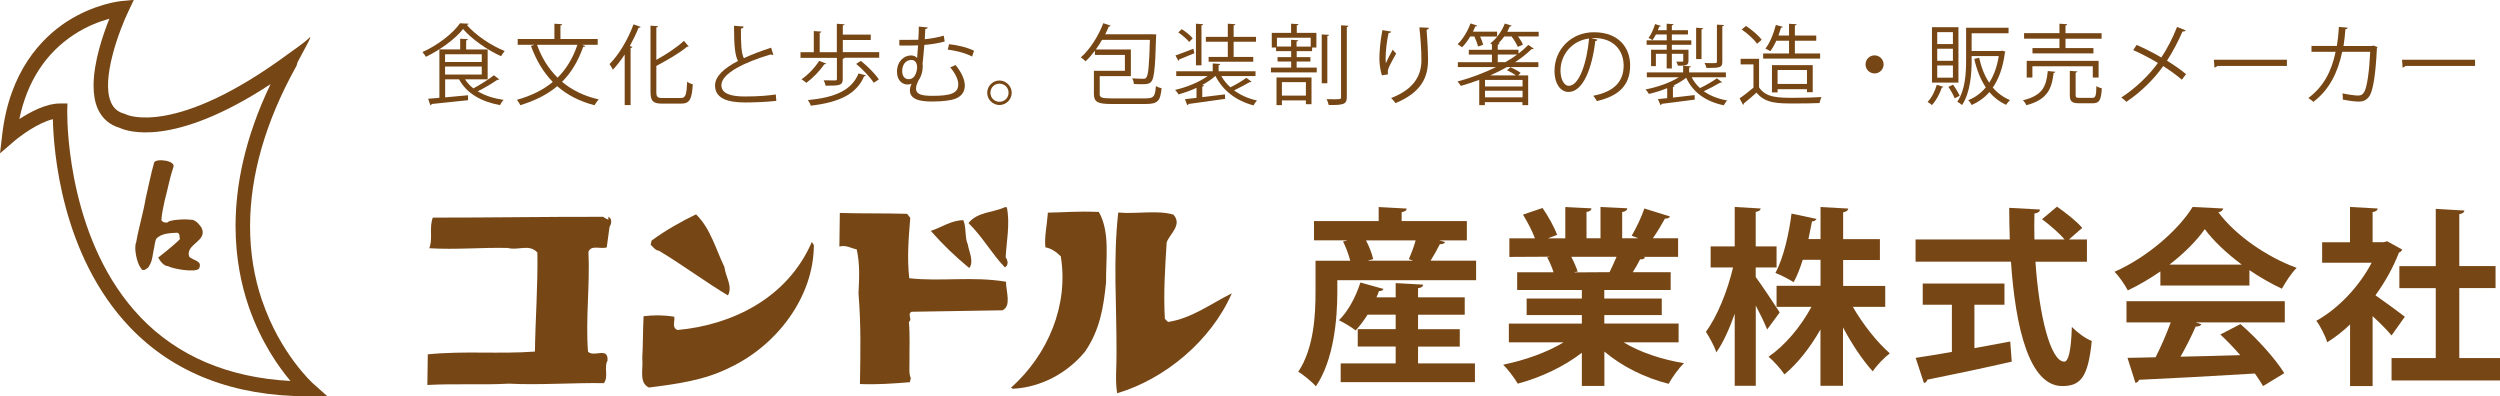
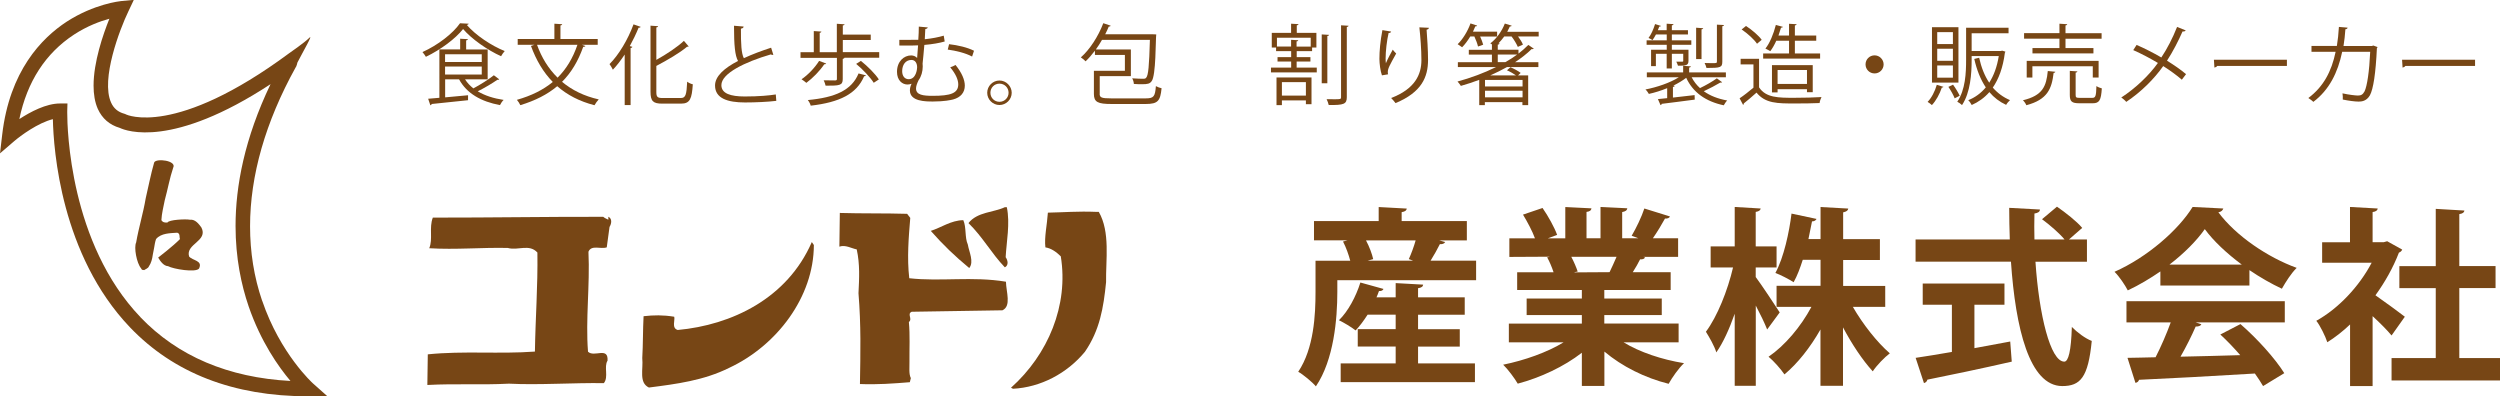
<svg xmlns="http://www.w3.org/2000/svg" id="_レイヤー_2" width="342.81" height="54.34" viewBox="0 0 342.81 54.34">
  <g id="_レイヤー_1-2">
    <g>
      <g>
        <path d="M35.94,41.23c-1.11-3.25-1.65-6.67-1.65-10.21,0-6.92,2.1-14.28,6.24-21.76,.14-.14,.25-.68,.25-.68,.78-1.52,2.23-4,1.63-3.39-.68,.68-2.72,2.08-2.72,2.08-15.71,11.64-22.35,8.45-22.42,8.42l-.09-.05-.12-.04c-.87-.23-1.48-.74-1.83-1.54-1.44-3.19,1.21-10.08,2.35-12.45l.77-1.63-1.76,.17c-.15,.02-3.66,.38-7.44,2.82C5.68,5.24,1.31,9.76,.3,18.48l-.3,2.55,1.93-1.66c.87-.75,3.28-2.53,5.32-3.03,.09,4.22,1.12,18.64,10.57,28.54,6,6.28,14.21,9.46,24.42,9.46h2.66l-2-1.78s-4.47-4.03-6.95-11.33Zm-16.69,2.25c-9.69-10.13-10.03-25.87-10.03-28.01v-.24l.03-1.04h-1.02c-1.9,0-4.05,1.14-5.58,2.14,1.07-5.13,3.59-9.02,7.49-11.58,1.82-1.19,3.6-1.84,4.86-2.18-.88,2.18-2.17,5.94-2.17,9.17,0,1.17,.17,2.26,.58,3.19,.6,1.32,1.61,2.2,3.02,2.61,.89,.42,7.19,2.84,20.67-6-3.57,7.44-4.8,13.98-4.8,19.45,0,4.38,.79,8.08,1.79,11.01,1.67,4.86,4.1,8.3,5.74,10.24-8.54-.46-15.46-3.4-20.59-8.76Z" style="fill:#774615;" />
        <path d="M27.62,31.2c-.38-.53-.87-1.15-1.57-1.07-.58-.12-2.91,0-3.08,.38-.35,.03-.64,0-.84-.32,.05-.95,.29-1.84,.46-2.73,.41-1.48,.67-3.02,1.16-4.47,.52-.97-2.35-1.33-2.61-.71-.46,1.6-.78,3.29-1.16,4.91-.34,2.04-.96,4.02-1.31,6.06-.33,.66,.06,2.83,.68,3.55,.06,.15,.15,.24,.31,.22,.04,.01,.07,.02,.11,.02,.03-.03,.07-.05,.11-.07,.08-.04,.16-.08,.23-.13,.14-.08,.26-.18,.31-.32,.3-.42,.46-1.02,.53-1.58,.07-.3,.13-.61,.18-.93,.07-.42,.13-.84,.27-1.23,.7-.83,1.97-.8,2.9-.87,.44,.12,.26,.57,.38,.87-.9,.94-2.99,2.54-2.99,2.54,.29,.5,.75,1.15,1.36,1.18,.7,.39,3.77,.91,4.24,.33,.55-1.13-.87-1.07-1.36-1.66-.52-1.74,2.67-2.1,1.68-3.99Z" style="fill:#774615;" />
      </g>
      <g>
        <path d="M137.79,28.41c-1.52,.73-3.77,.63-4.99,2.18,1.98,1.93,3.14,4.14,4.99,6.07,.56-.29,.4-.99,.11-1.39,.11-2.1,.63-4.63,.16-6.86h-.28Z" style="fill:#774615;" />
        <path d="M83.42,29.72v.41c-.28-.13-.56-.26-.7-.4-7.55-.02-15.53,.12-23.37,.11-.54,1.4,.04,2.93-.49,4.2,3.64,.22,7.13-.12,10.77-.04,1.41,.4,2.93-.61,4.06,.63,.07,4.62-.27,8.97-.34,13.58-4.89,.36-9.8-.12-14.69,.38l-.06,4.2c4.04-.21,7.27,.02,11.19-.18,4.06,.21,8.95-.14,13.01-.07,.69-.85-.03-2.24,.51-3.09,.11-1.96-1.83-.4-2.68-1.22-.35-4.47,.28-9.09,.06-13.71,.41-.99,1.68-.31,2.51-.6l.38-2.8c.27-.43,.4-1.13-.16-1.4Z" style="fill:#774615;" />
-         <path d="M90.34,34.37c3.39,2.04,6.51,4.37,9.48,6.14,.68-1.27-.32-2.52-.49-3.91-1.15-2.36-1.9-5.29-3.89-7.21-2.08,1.01-4.16,2.18-6.09,3.6l-.13,.56c.28,.28,.71,.83,1.13,.83Z" style="fill:#774615;" />
        <path d="M124.68,38.14c-.32-2.8-.08-5.59,.14-8.26l-.43-.56c-2.93-.09-6.29-.03-9.23-.12l-.06,4.62c.83-.29,1.68,.25,2.38,.38,.45,2.09,.34,3.91,.24,6.01,.36,4.47,.27,8.11,.2,12.45,2.38,.1,4.62-.07,6.84-.25l.14-.56c-.3-.56-.17-1.54-.19-2.24-.02-1.82,.09-3.64-.08-5.45,.55-.44-.3-1.11,.39-1.41,4.32-.07,8.39-.14,12.44-.2,1.25-.58,.51-2.52,.48-3.92-4.62-.77-8.94,.01-13.28-.48Z" style="fill:#774615;" />
        <path d="M150.26,29.05c-2.38-.1-4.48,.07-6.57,.11-.11,1.68-.51,3.37-.34,4.76,.84,.13,1.55,.68,2.11,1.23,1.09,6.7-1.73,13.46-6.83,18.02l.28,.14c3.77-.2,7.38-2.08,9.85-5.06,2.05-2.97,2.56-6.06,2.91-9.56-.05-3.08,.59-6.86-1-9.64h-.41Z" style="fill:#774615;" />
-         <path d="M160.16,44.14l-.43-.42c-.2-3.49,.03-6.98,.25-10.49,.4-1.13,2.2-2.42,.92-3.8-2.24-.66-5.03-.05-7.56-.29-.73,6.45-.21,12.59-.24,19.32,.03,1.68-.21,3.78,.09,5.46,6.54-1.93,12.9-7.21,15.72-13.7-2.91,1.45-5.53,3.45-8.75,3.93Z" style="fill:#774615;" />
        <path d="M132.91,36.75c.68-.85-.04-2.24-.2-3.22-.44-.97-.18-2.38-.62-3.34-1.68,.02-3.05,1.03-4.46,1.47,1.71,1.93,3.27,3.44,5.27,5.09Z" style="fill:#774615;" />
        <path d="M92.91,45.24c-.85-.26-.31-1.39-.46-1.81-1.54-.25-2.8-.23-4.2-.07-.1,1.82-.07,3.92-.18,5.74,.16,1.54-.5,3.37,.91,4.04,3.77-.48,7.54-.97,11.01-2.7,6.52-3.04,11.6-9.71,11.61-16.84l-.28-.41c-3.37,7.75-11,11.38-18.4,12.06Z" style="fill:#774615;" />
      </g>
    </g>
    <g>
      <path d="M198.17,33.19c-.13,.23-.39,.31-.73,.29-.34,.68-.81,1.53-1.27,2.26h6.24v2.68h-19.03v1.61c0,3.69-.47,9.31-2.94,12.95-.47-.57-1.79-1.66-2.42-2,2.16-3.22,2.37-7.83,2.37-10.97v-4.26h4.76c-.21-.81-.57-1.82-.99-2.63l.6-.16h-4.58v-2.65h8.87v-1.92l3.85,.21c-.03,.26-.23,.42-.7,.49v1.22h8.94v2.65h-3.8l.83,.23Zm-3.72,14.33v2.31h7.8v2.57h-18.41v-2.57h7.54v-2.31h-5.2v-2.39h5.2v-1.98h-3.85c-.52,.81-1.07,1.56-1.64,2.16-.6-.47-1.61-1.07-2.29-1.4,1.25-1.2,2.34-3.25,2.94-5.17l3.17,.88c-.08,.21-.31,.31-.62,.29-.1,.29-.21,.57-.34,.86h2.63v-1.95l3.77,.21c-.03,.26-.21,.42-.7,.49v1.25h6.4v2.39h-6.4v1.98h5.72v2.39h-5.72Zm-1.27-11.99c.34-.73,.7-1.72,.94-2.57h-6.81c.47,.88,.83,1.87,.99,2.57l-.75,.21h6.21l-.57-.21Z" style="fill:#774615;" />
      <path d="M230.2,46.94h-7.57c2.21,1.35,5.25,2.37,8.29,2.86-.73,.68-1.64,1.98-2.11,2.83-3.25-.81-6.4-2.39-8.81-4.42v4.71h-3.09v-4.55c-2.44,1.9-5.67,3.41-8.79,4.24-.44-.75-1.35-1.98-2-2.6,2.94-.6,6.03-1.69,8.29-3.07h-7.51v-2.57h10.01v-1.17h-7.57v-2.26h7.57v-1.17h-8.87v-2.44h4.99c-.21-.65-.55-1.46-.88-2.05l.31-.05v-.03l-5.49,.03v-2.55h3.51c-.36-.99-1.04-2.26-1.64-3.25l2.68-.91c.78,1.12,1.64,2.68,2,3.69l-1.27,.47h2.39v-4.29l3.59,.18c-.03,.26-.23,.44-.68,.49v3.61h1.92v-4.29l3.67,.18c-.03,.29-.26,.44-.7,.52v3.59h2.21l-.91-.34c.62-1.04,1.38-2.63,1.74-3.74l3.51,1.09c-.08,.21-.31,.31-.68,.29-.44,.81-1.07,1.85-1.66,2.7h3.46v2.55h-4.76l.23,.08c-.1,.21-.36,.29-.68,.26-.26,.52-.62,1.17-1.01,1.77h5.2v2.44h-9.1v1.17h7.88v2.26h-7.88v1.17h10.19v2.57Zm-9.49-9.62c.29-.6,.65-1.38,.96-2.11h-6.21c.36,.68,.7,1.48,.88,2.03l-.44,.08v.03l4.81-.03Z" style="fill:#774615;" />
      <path d="M240.76,38c.73,.96,2.81,4.11,3.28,4.84l-1.72,2.34c-.34-.86-.94-2.11-1.56-3.28v11h-2.89v-9.88c-.73,2.08-1.59,3.98-2.52,5.3-.26-.86-.96-2.08-1.43-2.83,1.56-2.08,2.99-5.67,3.72-8.81h-3.07v-2.89h3.3v-5.41l3.56,.21c-.03,.23-.21,.39-.68,.47v4.73h2.86v2.89h-2.86v1.33Zm17.73,4.08h-4.42c1.4,2.42,3.33,4.86,5.07,6.37-.73,.55-1.79,1.64-2.34,2.47-1.38-1.51-2.86-3.72-4.08-6.03v8.01h-3.09v-7.72c-1.4,2.47-3.15,4.68-4.94,6.16-.49-.73-1.48-1.85-2.18-2.42,2.24-1.53,4.42-4.11,5.88-6.84h-4.78v-2.89h6.03v-3.56h-2.44c-.36,1.12-.75,2.18-1.25,3.07-.65-.42-1.79-1.01-2.5-1.27,1.17-2.16,1.9-5.62,2.21-8.14l3.43,.73c-.08,.18-.29,.34-.62,.34-.13,.7-.31,1.53-.49,2.42h1.66v-4.39l3.8,.21c-.03,.26-.23,.42-.7,.52v3.67h5.04v2.86h-5.04v3.56h5.77v2.89Z" style="fill:#774615;" />
      <path d="M286.18,35.89h-7.07c.49,7.31,2.05,13.68,3.95,13.7,.57,0,.94-1.46,1.04-4.76,.73,.75,1.85,1.59,2.73,1.92-.49,5.02-1.56,6.19-4.06,6.19-4.5-.03-6.4-7.96-7.02-17.06h-13.08v-3.04h12.92c-.05-1.46-.08-2.91-.08-4.34l4.21,.23c0,.29-.23,.47-.75,.55-.03,1.2-.03,2.37,0,3.56h4.13c-.73-.88-2.03-2-3.09-2.78l2.05-1.72c1.2,.83,2.73,2.03,3.46,2.91l-1.82,1.59h2.47v3.04Zm-15.44,5.9v5.95c1.61-.29,3.3-.6,4.91-.91l.21,2.76c-4.21,.96-8.71,1.9-11.57,2.47-.05,.26-.26,.42-.47,.47l-1.14-3.46c1.35-.21,3.07-.47,4.97-.81v-6.47h-4v-2.91h11.21v2.91h-4.11Z" style="fill:#774615;" />
      <path d="M296.24,39.14v-1.92c-1.4,.96-2.91,1.87-4.47,2.6-.36-.7-1.17-1.92-1.82-2.55,4.52-2,8.79-5.77,10.71-8.89l4.21,.21c-.08,.26-.31,.47-.68,.52,2.42,3.25,6.79,6.19,10.74,7.62-.78,.78-1.48,1.9-2.03,2.86-1.46-.68-2.99-1.56-4.45-2.55v2.11h-12.22Zm-4.65,5.07v-2.91h21.71v2.91h-12.22l.78,.26c-.1,.21-.36,.31-.78,.31-.55,1.27-1.3,2.76-2.08,4.13,2.57-.05,5.38-.13,8.19-.21-.88-1.01-1.82-2-2.73-2.83l2.76-1.43c2.34,2.03,4.78,4.76,6.01,6.73l-2.91,1.77c-.29-.52-.68-1.09-1.12-1.72-5.88,.36-11.91,.68-15.89,.86-.05,.23-.26,.39-.49,.42l-1.09-3.43c1.09-.03,2.39-.03,3.85-.08,.75-1.46,1.51-3.22,2.08-4.78h-6.06Zm15.81-7.93c-2.03-1.51-3.87-3.22-5.07-4.86-1.12,1.59-2.81,3.3-4.84,4.86h9.91Z" style="fill:#774615;" />
      <path d="M329.39,34.25c-.08,.18-.23,.31-.44,.39-.78,2.03-1.9,4.03-3.22,5.85,1.27,.88,3.43,2.47,4.03,2.94l-1.82,2.57c-.6-.73-1.61-1.74-2.6-2.65v9.59h-3.09v-8.45c-1.01,.96-2.05,1.77-3.12,2.44-.26-.81-1.01-2.34-1.51-2.94,2.99-1.66,5.85-4.65,7.59-7.96h-6.79v-2.81h3.82v-4.84l3.8,.21c-.03,.26-.23,.42-.7,.49v4.13h1.53l.47-.13,2.05,1.14Zm7.83,14.85h5.59v3.07h-14.87v-3.07h6.06v-9.59h-4.99v-3.02h4.99v-7.85l3.93,.23c-.03,.26-.23,.42-.7,.49v7.12h4.97v3.02h-4.97v9.59Z" style="fill:#774615;" />
    </g>
    <g>
      <path d="M64.26,3.26c-.02,.08-.12,.14-.24,.17,1.19,1.39,3.36,2.84,5.19,3.57-.18,.19-.37,.48-.5,.71-1.86-.84-4.02-2.34-5.21-3.73-1.03,1.31-3.05,2.83-5.1,3.81-.11-.18-.31-.48-.47-.65,2.09-.94,4.16-2.53,5.15-3.95l1.18,.06Zm-.49,7.62c.3,.47,.68,.88,1.14,1.24,.94-.5,2.11-1.24,2.81-1.8l.74,.56c-.06,.06-.16,.08-.26,.06-.7,.49-1.76,1.12-2.69,1.58,.97,.59,2.17,.97,3.55,1.18-.18,.17-.4,.49-.5,.71-2.59-.47-4.57-1.61-5.61-3.53h-1.91v2.47c.98-.08,2.07-.19,3.14-.29v.68c-1.84,.2-3.8,.41-4.99,.52-.02,.1-.08,.16-.18,.17l-.3-.89,1.54-.13V6.77h2.85v-1.46l1.06,.06c-.01,.08-.07,.14-.24,.17v1.24h2.95v4.1h-3.09Zm2.29-3.44h-5.03v1.06h5.03v-1.06Zm-5.03,1.68v1.1h5.03v-1.1h-5.03Z" style="fill:#774615;" />
      <path d="M81.95,6.14h-2.16c.31,.11,.4,.13,.48,.17-.04,.08-.13,.12-.3,.12-.7,1.97-1.64,3.53-2.9,4.79,1.36,1.13,3.02,1.96,5.03,2.41-.19,.19-.44,.55-.58,.8-2.05-.53-3.73-1.4-5.11-2.61-1.36,1.14-3.02,1.98-5.06,2.6-.08-.2-.31-.54-.47-.73,1.97-.56,3.6-1.36,4.92-2.45-1.3-1.33-2.28-2.99-2.99-4.94l.49-.16h-2.31v-.79h5.03V3.25l1.07,.07c-.01,.08-.08,.14-.24,.17v1.86h5.11v.79Zm-8.31,0c.62,1.75,1.56,3.27,2.82,4.51,1.19-1.19,2.09-2.66,2.72-4.51h-5.54Z" style="fill:#774615;" />
      <path d="M85.66,14.4V7.48c-.52,.78-1.06,1.49-1.62,2.08-.1-.2-.31-.58-.46-.77,1.25-1.25,2.52-3.35,3.29-5.45l.98,.34c-.05,.11-.16,.13-.28,.11-.35,.86-.76,1.71-1.21,2.53l.35,.1c-.02,.08-.08,.14-.24,.16v7.83h-.82Zm4.34-1.79c0,.67,.14,.83,.84,.83h2.51c.68,0,.79-.46,.88-2.24,.2,.16,.53,.31,.77,.36-.13,1.97-.37,2.65-1.61,2.65h-2.59c-1.24,0-1.6-.34-1.6-1.62V3.52l1.04,.07c-.01,.08-.07,.14-.24,.17v4.45c1.42-.79,2.88-1.76,3.78-2.61l.66,.77s-.13,.06-.23,.04c-1.01,.85-2.66,1.81-4.21,2.63v3.59Z" style="fill:#774615;" />
      <path d="M106.05,7.52s-.06,.01-.1,.01c-.08,0-.18-.02-.25-.07-3.56,1.04-6.79,2.61-6.78,4.22,0,1.15,1.27,1.55,3.21,1.55s3.41-.14,4.25-.28l.07,.88c-1.1,.14-2.89,.22-4.29,.22-2.37,0-4.1-.55-4.11-2.31-.01-1.28,1.27-2.41,3.15-3.38-.41-.73-.55-2.12-.55-4.83l1.32,.11c-.01,.16-.13,.25-.37,.29-.01,2.1,.06,3.41,.4,4.05,1.13-.53,2.42-1.01,3.74-1.44l.31,1Z" style="fill:#774615;" />
      <path d="M115.57,7.15h4.99v.77h-4.76c-.02,.07-.1,.12-.24,.16v2.76c0,.88-.43,.91-2.35,.91-.04-.23-.16-.52-.26-.74,.74,.02,1.38,.02,1.57,.02,.19-.01,.24-.06,.24-.2v-2.9h-4.99v-.77h1.82v-2.9l1.04,.07c-.01,.08-.07,.14-.23,.17v2.66h2.35V3.26l1.06,.07c-.01,.08-.07,.14-.24,.16v1.25h3.83v.74h-3.83v1.67Zm-2.28,1.56c-.04,.07-.13,.12-.26,.1-.62,.92-1.6,1.92-2.46,2.55-.16-.14-.47-.37-.66-.49,.86-.58,1.82-1.57,2.41-2.52l.97,.36Zm5.44,1.63c-.02,.07-.1,.11-.24,.12-1.03,2.42-3.35,3.57-7.32,4.03-.06-.24-.23-.56-.4-.77,3.79-.35,6.02-1.36,6.96-3.65l1,.26Zm1.08,1.01c-.46-.73-1.49-1.83-2.41-2.59l.65-.41c.92,.73,1.98,1.79,2.46,2.54l-.7,.46Z" style="fill:#774615;" />
      <path d="M127.22,3.74c-.01,.13-.12,.2-.34,.25-.01,.46-.05,.91-.07,1.39,.98-.1,1.9-.28,2.6-.49l.13,.8c-.68,.2-1.69,.38-2.79,.47-.08,1.02-.18,1.97-.24,2.55,.02,.13,.02,.26,.02,.41,0,.66-.2,1.39-.56,1.86-.24,.48-.36,.86-.36,1.16,0,.89,1,1,2.29,1,2.43,0,3.5-.34,3.5-1.57,0-.61-.32-1.4-1.1-2.34,.23-.08,.52-.19,.73-.32,.86,1.07,1.27,2.04,1.27,2.83,0,.94-.56,1.62-1.61,1.9-.32,.08-1.2,.28-2.75,.28-1.01,0-3.17,0-3.17-1.52,0-.28,.07-.59,.23-.92-.18,.07-.37,.11-.56,.11-.73,0-1.44-.58-1.44-1.74,0-1.43,.95-2.25,1.94-2.25,.32,0,.62,.13,.82,.35l.13-1.73c-.97,.05-2.55,.02-2.57,.02v-.77c.47,.01,2.31,0,2.6-.01,.05-.66,.07-1.3,.07-1.81l1.21,.11Zm-1.46,5.49c0-.55-.25-1.01-.78-1.01-.83,0-1.27,.7-1.27,1.54,0,.67,.35,1.1,.89,1.1,1.02,0,1.16-1.38,1.16-1.63Zm7.53-1.48c-.9-.48-2.17-.79-3.33-.95l.18-.74c1.18,.13,2.51,.44,3.42,.9l-.26,.79Z" style="fill:#774615;" />
-       <path d="M138.73,12.72c0,.92-.76,1.68-1.68,1.68s-1.68-.76-1.68-1.68,.76-1.68,1.68-1.68,1.68,.78,1.68,1.68Zm-.43,0c0-.7-.55-1.25-1.25-1.25s-1.24,.55-1.24,1.25,.55,1.24,1.24,1.24c.72,0,1.25-.58,1.25-1.24Z" style="fill:#774615;" />
+       <path d="M138.73,12.72c0,.92-.76,1.68-1.68,1.68s-1.68-.76-1.68-1.68,.76-1.68,1.68-1.68,1.68,.78,1.68,1.68m-.43,0c0-.7-.55-1.25-1.25-1.25s-1.24,.55-1.24,1.25,.55,1.24,1.24,1.24c.72,0,1.25-.58,1.25-1.24Z" style="fill:#774615;" />
      <path d="M150.79,12.87c0,.5,.25,.62,1.57,.62h4.74c1.12,0,1.29-.26,1.4-1.68,.22,.12,.55,.25,.78,.29-.17,1.74-.5,2.16-2.18,2.16h-4.68c-1.87,0-2.42-.25-2.42-1.38v-3.17h4.25v-2.18h-4.11v-.58c-.41,.55-.84,1.04-1.28,1.46-.14-.16-.44-.41-.65-.54,1.21-1.06,2.39-2.87,3.08-4.69l1.01,.34c-.02,.08-.13,.13-.26,.12-.14,.35-.31,.71-.49,1.06h6.54l.46,.02c-.1,.66-.02,5.68-.64,6.42-.25,.34-.52,.41-1.36,.41-.31,0-.68-.01-1.07-.04-.01-.24-.1-.56-.23-.77,.66,.05,1.26,.06,1.49,.06,.22,0,.35-.02,.44-.16,.28-.32,.4-1.6,.5-5.17h-6.57c-.26,.46-.54,.9-.84,1.31h4.8v3.66h-4.27v2.42Z" style="fill:#774615;" />
-       <path d="M167.47,10.42c.32,.58,.74,1.1,1.25,1.55,.73-.35,1.64-.89,2.18-1.3l.72,.53c-.05,.06-.14,.08-.25,.06-.55,.32-1.43,.79-2.15,1.13,.88,.65,1.94,1.13,3.14,1.39-.17,.17-.37,.47-.47,.67-2.38-.62-4.21-2.03-5.22-4.03h-.02c-.49,.44-1.12,.86-1.8,1.24l.25,.05c-.01,.08-.08,.14-.24,.17v1.44l3.11-.38,.02,.62c-1.83,.26-3.8,.54-5.03,.7,0,.1-.07,.14-.16,.17l-.31-.83c.46-.05,1-.11,1.58-.18v-1.37c-.82,.38-1.68,.68-2.47,.89-.11-.19-.31-.47-.47-.61,1.54-.35,3.31-1.06,4.47-1.9h-4.31v-.66h5v-1.07l1.04,.07c-.01,.08-.07,.14-.23,.17v.83h5.06v.66h-4.73Zm-6.28-2.82c.64-.22,1.52-.56,2.45-.92l.14,.62c-.78,.32-1.56,.65-2.08,.85,0,.1-.05,.16-.12,.19l-.4-.74Zm.86-3.6c.54,.35,1.2,.86,1.5,1.26l-.49,.49c-.3-.38-.95-.94-1.49-1.31l.48-.44Zm2.94-.68c-.01,.07-.07,.13-.24,.16v5.48h-.76V3.25l1,.07Zm3.37,4.49v-2.09h-3.01v-.66h3.01v-1.81l1.04,.07c-.01,.08-.08,.14-.24,.17v1.57h3.07v.66h-3.07v2.09h2.69v.66h-6.12v-.66h2.63Z" style="fill:#774615;" />
      <path d="M177.8,8.44v.83h2.76v.66h-6.28v-.66h2.77v-.83h-1.87v-.61h1.87v-.82h-2.07v-.49h-.59v-2.01h2.65v-1.26l1.02,.06c-.01,.08-.08,.14-.24,.17v1.03h2.69v2.01h-.59v.49h-2.11v.82h1.88v.61h-1.88Zm-2.76,5.98v-3.8h4.8v3.67h-.77v-.52h-3.29v.65h-.74Zm.07-8.04h1.93v-.92l.98,.06c-.01,.08-.07,.14-.23,.16v.71h1.94v-1.22h-4.63v1.22Zm3.96,4.88h-3.29v1.85h3.29v-1.85Zm3.18-6.49c-.01,.08-.08,.14-.24,.17v6.48h-.77V4.72l1.01,.06Zm1.64-1.3l1.03,.06c-.02,.08-.08,.14-.24,.17V13.32c0,.97-.42,1.1-2.48,1.08-.05-.22-.17-.58-.29-.8,.4,.01,.76,.01,1.06,.01,.83,0,.92,0,.92-.29V3.49Z" style="fill:#774615;" />
      <path d="M189.5,10.34c-.23-.65-.34-1.58-.35-2.25,0-1.13,.12-2.43,.41-3.96l1.2,.2c-.05,.16-.19,.19-.35,.2-.24,1-.41,2.52-.41,3.49,0,.26,.01,.48,.04,.65,.24-.59,.68-1.4,.94-1.86,.11,.16,.35,.41,.47,.53-.89,1.6-1.15,2.05-1.15,2.55,0,.1,.01,.19,.04,.3l-.83,.14Zm6.43-6.52c-.01,.14-.11,.2-.31,.26,.08,1.04,.2,2.78,.2,4.16-.01,2.31-.85,4.4-4.46,5.9-.13-.19-.42-.52-.6-.7,3.27-1.25,4.15-3.23,4.15-5.19,0-1.48-.14-3.21-.28-4.5l1.3,.06Z" style="fill:#774615;" />
      <path d="M202.67,6.37c-.08-.36-.28-.9-.5-1.37h-.56c-.34,.56-.73,1.09-1.12,1.48-.16-.12-.43-.31-.61-.42,.68-.65,1.37-1.76,1.76-2.85l.91,.3c-.02,.07-.11,.12-.25,.1-.1,.24-.2,.49-.32,.73h3.31v.67h-2.33c.18,.4,.35,.82,.42,1.12l-.71,.25Zm8.32-2.04v.67h-2.83c.29,.38,.55,.8,.67,1.12l-.7,.31c-.16-.38-.5-.96-.86-1.43h-1c-.25,.34-.52,.66-.79,.94h.14c-.01,.1-.07,.16-.24,.18v.7h2.84v.53c.49-.38,.95-.78,1.35-1.19l.76,.52s-.12,.06-.19,.06c-.04,0-.08,0-.12-.01-.66,.65-1.43,1.25-2.27,1.8h3.2v.67h-4.31c-.73,.41-1.5,.79-2.29,1.14h3.53c-.34-.24-.82-.52-1.24-.7l.48-.42c.48,.2,1.09,.53,1.4,.78l-.36,.34h1.39v4.08h-.79v-.41h-5.15v.41h-.77v-3.47c-.83,.31-1.68,.59-2.52,.83-.11-.17-.3-.44-.46-.6,1.8-.49,3.62-1.16,5.28-1.98h-5.23v-.67h4.67v-1.04h-3.17v-.66h3.17v-.74c-.07-.06-.16-.11-.22-.14,.8-.6,1.57-1.63,1.99-2.72l.94,.29c-.04,.1-.14,.12-.25,.11-.11,.24-.23,.49-.36,.73h4.28Zm-2.21,7.53v-.9h-5.15v.9h5.15Zm-5.15,1.49h5.15v-.91h-5.15v.91Zm2.79-4.83c.58-.32,1.12-.67,1.62-1.04h-2.66v1.04h1.04Z" style="fill:#774615;" />
-       <path d="M219.05,5.44c-.05,.11-.14,.19-.3,.19-.43,3.73-1.68,6.98-3.67,6.98-1.01,0-1.92-1.01-1.92-2.9,0-2.88,2.24-5.29,5.4-5.29,3.47,0,4.97,2.19,4.97,4.53,0,2.85-1.66,4.23-4.56,4.91-.11-.19-.31-.52-.5-.73,2.76-.53,4.17-1.87,4.17-4.14,0-1.98-1.27-3.78-4.08-3.78-.12,0-.25,.01-.36,.02l.85,.2Zm-1.15-.16c-2.42,.3-3.92,2.3-3.92,4.4,0,1.28,.55,2.09,1.13,2.09,1.45,0,2.49-3.2,2.79-6.49Z" style="fill:#774615;" />
      <path d="M231.97,10.6c.29,.56,.67,1.06,1.14,1.48,.78-.37,1.74-.92,2.31-1.34l.72,.53c-.05,.06-.16,.08-.26,.06-.59,.36-1.5,.83-2.25,1.18,.86,.62,1.94,1.04,3.21,1.27-.17,.16-.36,.46-.47,.66-2.47-.52-4.22-1.76-5.15-3.77-.49,.38-1.1,.74-1.76,1.07l.18,.04c-.01,.07-.08,.13-.24,.14v1.46c.94-.1,1.97-.22,2.97-.34l.02,.62c-1.67,.23-3.43,.44-4.53,.58-.01,.1-.07,.16-.16,.18l-.36-.83,1.27-.13v-1.37c-.83,.34-1.7,.61-2.51,.79-.1-.18-.3-.47-.47-.61,1.56-.3,3.37-.91,4.57-1.67h-4.38v-.67h4.98v-.9l1.06,.07c-.01,.08-.08,.14-.24,.17v.66h5.04v.67h-4.7Zm-3.42-3.78v-.68h-2.76v-.61h2.76v-.8h-1.48c-.16,.29-.31,.55-.47,.77-.13-.08-.37-.22-.55-.29,.36-.47,.68-1.2,.9-1.91l.8,.25c-.04,.08-.12,.11-.23,.1-.06,.16-.12,.32-.19,.49h1.21v-.89l.94,.06c-.01,.08-.07,.14-.23,.17v.66h2.21v.59h-2.21v.8h2.67v.61h-2.67v.68h2.28v1.51c0,.67-.37,.68-1.44,.68-.04-.18-.16-.4-.23-.55h.65c.28,0,.3,0,.3-.13v-.95h-1.56v2.01h-.71v-2.01h-1.48v1.69h-.66v-2.25h2.13Zm5-2.95c-.01,.07-.07,.13-.23,.16v4.07h-.74V3.8l.97,.07Zm2.85-.44c-.01,.08-.07,.14-.23,.17v4.83c0,.82-.23,.89-2.17,.89-.04-.2-.16-.49-.26-.68,.4,.01,.77,.02,1.04,.02,.58,0,.65,0,.65-.23V3.38l.97,.05Z" style="fill:#774615;" />
      <path d="M241.21,8.06v3.92c.94,1.43,2.65,1.43,4.81,1.43,1.3,0,2.82-.04,3.75-.1-.1,.19-.24,.58-.26,.82-.83,.04-2.15,.06-3.33,.06-2.47,0-4.11,0-5.32-1.49-.59,.53-1.22,1.07-1.74,1.48,.01,.11-.02,.16-.11,.19l-.47-.89c.58-.38,1.28-.94,1.9-1.46v-3.19h-1.76v-.77h2.54Zm-1.79-4.5c.8,.52,1.73,1.31,2.15,1.9l-.64,.54c-.4-.6-1.31-1.42-2.11-1.96l.6-.48Zm10.16,3.77v.71h-7.81v-.71h3.55v-1.74h-1.75c-.24,.54-.53,1.04-.82,1.43-.17-.12-.48-.26-.67-.36,.6-.74,1.12-2.01,1.43-3.24l.96,.26c-.02,.08-.11,.12-.25,.12-.1,.35-.22,.71-.35,1.07h1.45v-1.61l1.04,.06c-.01,.08-.08,.14-.24,.17v1.38h2.93v.72h-2.93v1.74h3.45Zm-1.01,5.31h-.79v-.41h-4.03v.44h-.77v-3.74h5.59v3.71Zm-4.82-1.13h4.03v-1.91h-4.03v1.91Z" style="fill:#774615;" />
      <path d="M258.29,8.83c0,.68-.55,1.24-1.24,1.24s-1.24-.55-1.24-1.24,.55-1.24,1.24-1.24,1.24,.58,1.24,1.24Z" style="fill:#774615;" />
      <path d="M266.51,11.9c-.04,.07-.11,.11-.24,.11-.29,.88-.8,1.81-1.36,2.4-.14-.13-.42-.34-.59-.44,.53-.53,1-1.43,1.26-2.34l.92,.28Zm2.04-8.17v7.6h-3.63V3.73h3.63Zm-.76,2.31v-1.63h-2.15v1.63h2.15Zm0,2.3v-1.66h-2.15v1.66h2.15Zm0,2.31v-1.67h-2.15v1.67h2.15Zm.24,2.83c-.16-.43-.53-1.09-.86-1.57l.64-.3c.35,.48,.73,1.12,.91,1.52l-.68,.35Zm6.49-6.54l.47,.14c-.01,.07-.05,.11-.07,.14-.26,2.04-.84,3.6-1.66,4.79,.64,.74,1.43,1.33,2.36,1.72-.18,.16-.42,.44-.53,.65-.91-.42-1.68-1.01-2.3-1.75-.68,.78-1.5,1.36-2.42,1.77-.1-.19-.31-.52-.48-.66,.92-.36,1.74-.95,2.41-1.76-.72-1.07-1.24-2.39-1.58-3.9l.67-.16c.29,1.31,.74,2.47,1.38,3.42,.62-.96,1.07-2.16,1.31-3.65h-3.72v.52c0,1.88-.16,4.46-1.32,6.2-.13-.14-.46-.37-.65-.46,1.12-1.64,1.21-3.97,1.21-5.75V3.8h5.82v.76h-5.06v2.43h4.02l.14-.04Z" style="fill:#774615;" />
      <path d="M281.84,9.83c-.01,.08-.1,.16-.24,.17-.26,2.18-.84,3.66-3.74,4.43-.08-.22-.3-.53-.47-.68,2.7-.65,3.21-1.9,3.41-4.01l1.04,.1Zm.56-3.25v-1.28h-4.85v-.76h4.85v-1.29l1.07,.07c-.01,.08-.08,.14-.24,.17v1.06h4.95v.76h-4.95v1.28h3.83v.73h-8.36v-.73h3.71Zm5.37,4.05h-.8v-1.54h-8.28v1.54h-.78v-2.28h9.86v2.28Zm-3.15,2.39c0,.34,.08,.4,.58,.4h1.69c.46,0,.54-.22,.58-1.62,.18,.14,.52,.26,.74,.32-.1,1.63-.34,2.04-1.25,2.04h-1.82c-1.04,0-1.32-.24-1.32-1.13v-3.31l1.04,.07c-.01,.08-.08,.14-.24,.17v3.06Z" style="fill:#774615;" />
      <path d="M292.96,6.15c1.13,.49,2.31,1.09,3.41,1.73,.77-1.15,1.56-2.66,2.16-4.19l1.18,.48c-.05,.11-.22,.17-.43,.14-.55,1.27-1.33,2.78-2.13,4.01,.92,.58,1.88,1.22,2.61,1.85l-.58,.76c-.66-.58-1.56-1.24-2.55-1.87-1.24,1.76-3.03,3.55-5.07,4.91-.14-.18-.48-.47-.68-.6,2-1.3,3.84-3.08,5.02-4.74-1.09-.65-2.25-1.26-3.38-1.76l.46-.71Z" style="fill:#774615;" />
      <path d="M303.58,8.19h10.01v.85h-9.56c-.07,.12-.23,.2-.38,.23l-.07-1.08Z" style="fill:#774615;" />
      <path d="M326.04,6.43s-.05,.11-.11,.16c-.16,3.45-.49,5.62-.96,6.48-.48,.83-1.18,.86-1.57,.86-.47,0-1.32-.11-2.15-.28,.02-.24,0-.6-.04-.85,.9,.2,1.82,.3,2.1,.3,.43,0,.67-.11,.92-.56,.36-.73,.66-2.75,.78-5.44h-3.84c-.6,2.87-1.79,5.24-3.96,6.87-.14-.16-.46-.38-.68-.53,2.07-1.56,3.17-3.61,3.74-6.34h-3.31v-.8h3.48c.14-.85,.22-1.62,.28-2.61l1.19,.1c-.01,.13-.12,.2-.3,.22-.07,.88-.13,1.54-.26,2.3h3.89l.19-.07,.61,.22Z" style="fill:#774615;" />
      <path d="M329.38,8.19h10.01v.85h-9.56c-.07,.12-.23,.2-.38,.23l-.07-1.08Z" style="fill:#774615;" />
    </g>
  </g>
</svg>